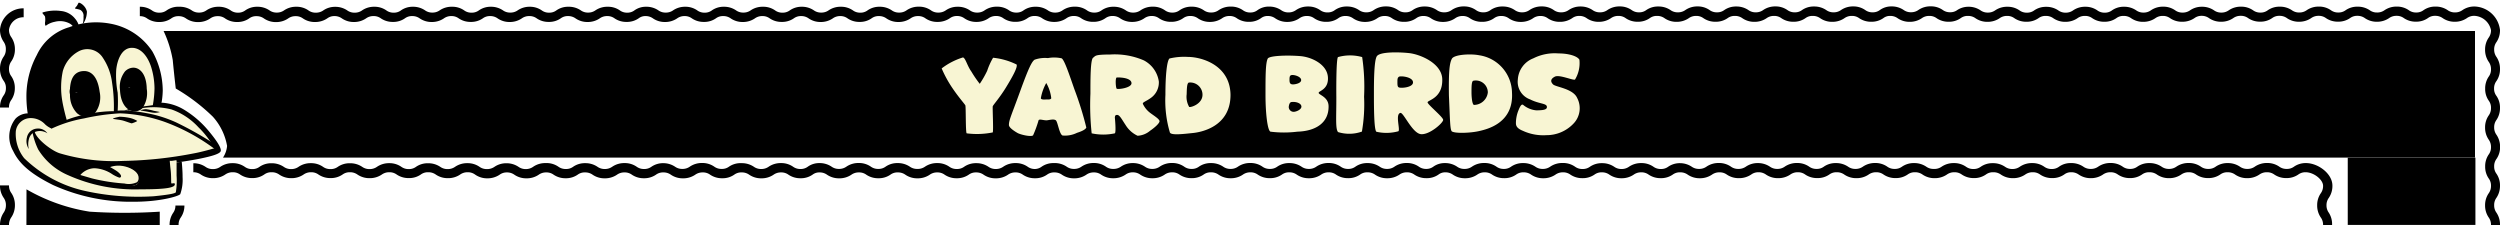
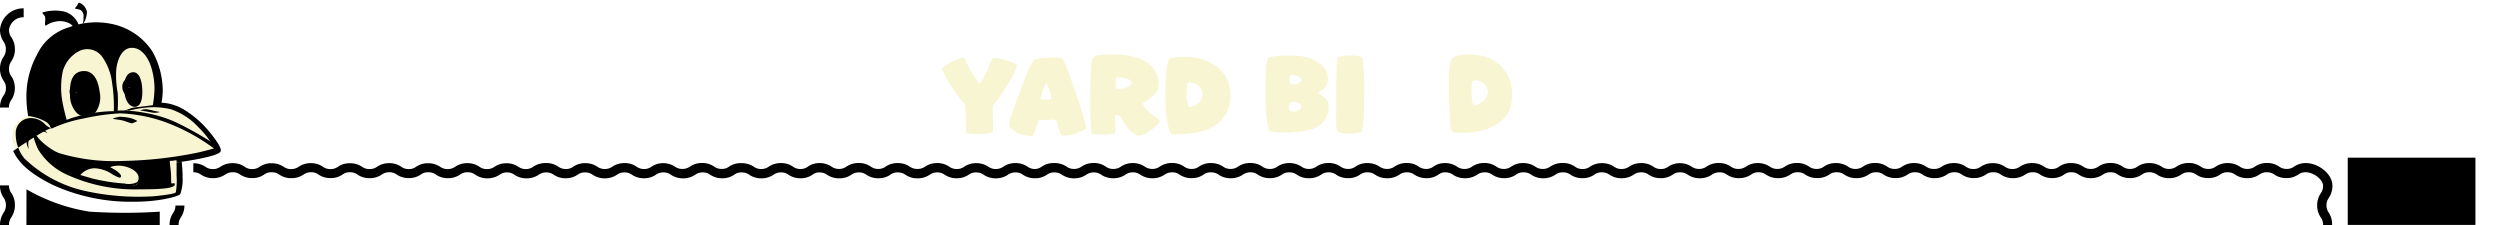
<svg xmlns="http://www.w3.org/2000/svg" id="4cedb8ab-7070-4342-ab31-a9611517e6e6" data-name="Layer 1" viewBox="0 0 300 27">
  <defs>
    <style>.\35 e6b2081-9f53-498c-aba3-384d5352e1e0{fill:#f8f5d3;}.\35 674a588-1285-4d19-9ac4-46160c15d403{fill:#fff;}</style>
  </defs>
  <title>coupon-top</title>
-   <path d="M300,27h-1.08a1.48,1.48,0,0,0-.28-.91,2.53,2.53,0,0,1-.43-1.46,2.5,2.5,0,0,1,.43-1.43,1.48,1.48,0,0,0,.28-.9,1.41,1.41,0,0,0-.27-.88,2.45,2.45,0,0,1-.43-1.44,2.49,2.49,0,0,1,.43-1.45,1.42,1.42,0,0,0,.27-.87,1.48,1.48,0,0,0-.28-.91,2.53,2.53,0,0,1-.43-1.46,2.49,2.49,0,0,1,.43-1.43,1.48,1.48,0,0,0,.28-.9,1.39,1.39,0,0,0-.27-.88,2.42,2.42,0,0,1-.43-1.44,2.49,2.49,0,0,1,.43-1.45,1.42,1.42,0,0,0,.27-.87,1.48,1.48,0,0,0-.28-.91,2.53,2.53,0,0,1-.43-1.46,2.49,2.49,0,0,1,.43-1.43,1.48,1.48,0,0,0,.28-.9,2.14,2.14,0,0,0-2-1.72,1.48,1.48,0,0,0-.9.28,2.52,2.52,0,0,1-1.46.43,2.5,2.5,0,0,1-1.43-.43,1.48,1.48,0,0,0-.9-.28,1.4,1.4,0,0,0-.88.27,2.42,2.42,0,0,1-1.44.43,2.48,2.48,0,0,1-1.45-.43,1.43,1.43,0,0,0-.88-.27,1.48,1.48,0,0,0-.9.28,2.53,2.53,0,0,1-1.46.43,2.49,2.49,0,0,1-1.43-.43,1.48,1.48,0,0,0-.9-.28,1.41,1.41,0,0,0-.88.27,2.45,2.45,0,0,1-1.45.43,2.48,2.48,0,0,1-1.45-.43,1.42,1.42,0,0,0-.87-.27,1.48,1.48,0,0,0-.91.28,2.53,2.53,0,0,1-1.46.43,2.49,2.49,0,0,1-1.43-.43,1.48,1.48,0,0,0-.9-.28,1.39,1.39,0,0,0-.88.27,2.42,2.42,0,0,1-1.44.43,2.48,2.48,0,0,1-1.45-.43,1.43,1.43,0,0,0-.88-.27,1.48,1.48,0,0,0-.91.28,2.53,2.53,0,0,1-1.46.43,2.49,2.49,0,0,1-1.43-.43,1.48,1.48,0,0,0-.9-.28,1.4,1.4,0,0,0-.85.27,2.56,2.56,0,0,1-1.48.44,2.48,2.48,0,0,1-1.45-.43,1.42,1.42,0,0,0-.87-.27,1.48,1.48,0,0,0-.91.28,2.53,2.53,0,0,1-1.46.43,2.49,2.49,0,0,1-1.43-.43,1.48,1.48,0,0,0-.9-.28,1.39,1.39,0,0,0-.88.27,2.42,2.42,0,0,1-1.44.43,2.49,2.49,0,0,1-1.45-.43,1.42,1.42,0,0,0-.87-.27,1.48,1.48,0,0,0-.91.28,2.53,2.53,0,0,1-1.46.43,2.5,2.5,0,0,1-1.43-.43,1.48,1.48,0,0,0-.9-.28,1.4,1.4,0,0,0-.88.27,2.45,2.45,0,0,1-1.45.43,2.49,2.49,0,0,1-1.45-.43,1.42,1.42,0,0,0-.87-.27,1.48,1.48,0,0,0-.9.28,2.53,2.53,0,0,1-1.46.43,2.49,2.49,0,0,1-1.43-.43,1.48,1.48,0,0,0-.9-.28,1.39,1.39,0,0,0-.88.27,2.42,2.42,0,0,1-1.44.43,2.48,2.48,0,0,1-1.45-.43,1.42,1.42,0,0,0-.88-.27,1.48,1.48,0,0,0-.9.28,2.53,2.53,0,0,1-1.46.43,2.49,2.49,0,0,1-1.43-.43,1.48,1.48,0,0,0-.9-.28,1.28,1.28,0,0,0-.81.26,2.43,2.43,0,0,1-1.46.44,2.48,2.48,0,0,1-1.45-.43,1.42,1.42,0,0,0-.87-.27,1.48,1.48,0,0,0-.91.28,2.53,2.53,0,0,1-1.46.43,2.49,2.49,0,0,1-1.43-.43,1.48,1.48,0,0,0-.9-.28,1.39,1.39,0,0,0-.88.27,2.42,2.42,0,0,1-1.44.43,2.48,2.48,0,0,1-1.45-.43,1.42,1.42,0,0,0-.87-.27,1.48,1.48,0,0,0-.91.28,2.53,2.53,0,0,1-1.46.43,2.5,2.5,0,0,1-1.43-.43,1.48,1.48,0,0,0-.9-.28,1.41,1.41,0,0,0-.88.27,2.45,2.45,0,0,1-1.45.43,2.49,2.49,0,0,1-1.45-.43,1.42,1.42,0,0,0-.87-.27,1.48,1.48,0,0,0-.9.28,2.53,2.53,0,0,1-1.46.43,2.49,2.49,0,0,1-1.43-.43,1.48,1.48,0,0,0-.9-.28,1.39,1.39,0,0,0-.88.27,2.42,2.42,0,0,1-1.44.43,2.48,2.48,0,0,1-1.45-.43,1.42,1.42,0,0,0-.87-.27,1.48,1.48,0,0,0-.91.28,2.53,2.53,0,0,1-1.46.43,2.49,2.49,0,0,1-1.43-.43,1.48,1.48,0,0,0-.9-.28,1.39,1.39,0,0,0-.85.27,2.56,2.56,0,0,1-1.48.44,2.48,2.48,0,0,1-1.45-.43,1.42,1.42,0,0,0-.87-.27,1.48,1.48,0,0,0-.91.28,2.53,2.53,0,0,1-1.46.43,2.49,2.49,0,0,1-1.43-.43,1.48,1.48,0,0,0-.9-.28,1.39,1.39,0,0,0-.88.27,2.42,2.42,0,0,1-1.44.43,2.48,2.48,0,0,1-1.45-.43,1.42,1.42,0,0,0-.87-.27,1.49,1.49,0,0,0-.91.28,2.53,2.53,0,0,1-1.46.43,2.5,2.5,0,0,1-1.43-.43,1.48,1.48,0,0,0-.9-.28,1.41,1.41,0,0,0-.88.27,2.45,2.45,0,0,1-1.45.43,2.48,2.48,0,0,1-1.45-.43,1.42,1.42,0,0,0-.87-.27,1.48,1.48,0,0,0-.91.28,2.53,2.53,0,0,1-1.46.43,2.49,2.49,0,0,1-1.43-.43,1.48,1.48,0,0,0-.9-.28,1.39,1.39,0,0,0-.88.27,2.42,2.42,0,0,1-1.44.43,2.48,2.48,0,0,1-1.45-.43,1.42,1.42,0,0,0-.87-.27,1.48,1.48,0,0,0-.91.28,2.53,2.53,0,0,1-1.46.43,2.5,2.5,0,0,1-1.43-.43,1.48,1.48,0,0,0-.9-.28,1.26,1.26,0,0,0-.81.26,2.4,2.4,0,0,1-1.45.44,2.48,2.48,0,0,1-1.45-.43,1.43,1.43,0,0,0-.88-.27,1.48,1.48,0,0,0-.9.28,2.53,2.53,0,0,1-1.46.43,2.49,2.49,0,0,1-1.43-.43,1.48,1.48,0,0,0-.9-.28,1.39,1.39,0,0,0-.88.27,2.43,2.43,0,0,1-1.44.43,2.48,2.48,0,0,1-1.45-.43,1.42,1.42,0,0,0-.87-.27,1.48,1.48,0,0,0-.9.28,2.53,2.53,0,0,1-1.46.43,2.49,2.49,0,0,1-1.43-.43,1.48,1.48,0,0,0-.9-.28,1.41,1.41,0,0,0-.88.27,2.45,2.45,0,0,1-1.45.43,2.48,2.48,0,0,1-1.45-.43,1.42,1.42,0,0,0-.87-.27,1.48,1.48,0,0,0-.91.28,2.53,2.53,0,0,1-1.46.43,2.49,2.49,0,0,1-1.43-.43,1.48,1.48,0,0,0-.9-.28,1.39,1.39,0,0,0-.88.27,2.43,2.43,0,0,1-1.44.43,2.48,2.48,0,0,1-1.45-.43,1.42,1.42,0,0,0-.88-.27,1.48,1.48,0,0,0-.9.28,2.53,2.53,0,0,1-1.46.43,2.49,2.49,0,0,1-1.43-.43,1.48,1.48,0,0,0-.9-.28,1.4,1.4,0,0,0-.85.27,2.56,2.56,0,0,1-1.48.44,2.48,2.48,0,0,1-1.45-.43,1.42,1.42,0,0,0-.88-.27,1.48,1.48,0,0,0-.91.28,2.53,2.53,0,0,1-1.46.43,2.5,2.5,0,0,1-1.43-.43,1.48,1.48,0,0,0-.9-.28,1.39,1.39,0,0,0-.88.27,2.42,2.42,0,0,1-1.44.43,2.48,2.48,0,0,1-1.45-.43,1.42,1.42,0,0,0-.87-.27,1.48,1.48,0,0,0-.9.28,2.53,2.53,0,0,1-1.46.43,2.49,2.49,0,0,1-1.43-.43,1.48,1.48,0,0,0-.9-.28,1.41,1.41,0,0,0-.88.27,2.45,2.45,0,0,1-1.45.43,2.48,2.48,0,0,1-1.45-.43,1.42,1.42,0,0,0-.87-.27,1.48,1.48,0,0,0-.91.28,2.53,2.53,0,0,1-1.46.43,2.5,2.5,0,0,1-1.43-.43,1.48,1.48,0,0,0-.9-.28,1.39,1.39,0,0,0-.88.27,2.42,2.42,0,0,1-1.44.43,2.48,2.48,0,0,1-1.45-.43,1.42,1.42,0,0,0-.87-.27,1.48,1.48,0,0,0-.9.28,2.53,2.53,0,0,1-1.46.43,2.49,2.49,0,0,1-1.43-.43,1.48,1.48,0,0,0-.9-.28,1.28,1.28,0,0,0-.81.26,2.43,2.43,0,0,1-1.46.44,2.48,2.48,0,0,1-1.45-.43,1.42,1.42,0,0,0-.87-.27,1.48,1.48,0,0,0-.91.28,2.53,2.53,0,0,1-1.46.43,2.49,2.49,0,0,1-1.43-.43,1.49,1.49,0,0,0-.9-.28,1.39,1.39,0,0,0-.88.27,2.42,2.42,0,0,1-1.44.43,2.48,2.48,0,0,1-1.45-.43,1.43,1.43,0,0,0-.88-.27,1.48,1.48,0,0,0-.91.28,2.53,2.53,0,0,1-1.46.43,2.49,2.49,0,0,1-1.43-.43,1.48,1.48,0,0,0-.9-.28,1.41,1.41,0,0,0-.88.27,2.45,2.45,0,0,1-1.45.43,2.48,2.48,0,0,1-1.45-.43,1.42,1.42,0,0,0-.87-.27,1.48,1.48,0,0,0-.91.28,2.53,2.53,0,0,1-1.46.43,2.5,2.5,0,0,1-1.43-.43,1.48,1.48,0,0,0-.9-.28,1.39,1.39,0,0,0-.88.27,2.42,2.42,0,0,1-1.44.43,2.48,2.48,0,0,1-1.45-.43,1.42,1.42,0,0,0-.87-.27,1.48,1.48,0,0,0-.91.28,2.53,2.53,0,0,1-1.46.43,2.49,2.49,0,0,1-1.43-.43,1.49,1.49,0,0,0-.9-.28,1.39,1.39,0,0,0-.85.27,2.56,2.56,0,0,1-1.48.44,2.48,2.48,0,0,1-1.45-.43,1.42,1.42,0,0,0-.87-.27,1.48,1.48,0,0,0-.91.28,2.53,2.53,0,0,1-1.46.43,2.5,2.5,0,0,1-1.43-.43,1.48,1.48,0,0,0-.9-.28,1.39,1.39,0,0,0-.88.27,2.42,2.42,0,0,1-1.44.43,2.48,2.48,0,0,1-1.45-.43,1.42,1.42,0,0,0-.88-.27,1.48,1.48,0,0,0-.91.28,2.53,2.53,0,0,1-1.46.43,2.49,2.49,0,0,1-1.43-.43,1.48,1.48,0,0,0-.9-.28,1.41,1.41,0,0,0-.88.27,2.45,2.45,0,0,1-1.45.43,2.48,2.48,0,0,1-1.45-.43,1.42,1.42,0,0,0-.87-.27V.81a2.46,2.46,0,0,1,1.44.43,1.44,1.44,0,0,0,.89.28,1.41,1.41,0,0,0,.88-.27A2.44,2.44,0,0,1,21.53.81,2.53,2.53,0,0,1,23,1.24a1.45,1.45,0,0,0,.88.27,1.48,1.48,0,0,0,.91-.28A2.53,2.53,0,0,1,26.23.81a2.47,2.47,0,0,1,1.44.43,1.44,1.44,0,0,0,.89.28,1.39,1.39,0,0,0,.87-.27A2.44,2.44,0,0,1,30.87.81a2.53,2.53,0,0,1,1.46.43,1.45,1.45,0,0,0,.88.27,1.48,1.48,0,0,0,.9-.28A2.53,2.53,0,0,1,35.56.81,2.46,2.46,0,0,1,37,1.24a1.44,1.44,0,0,0,.89.28,1.51,1.51,0,0,0,.92-.28,2.45,2.45,0,0,1,1.4-.42,2.53,2.53,0,0,1,1.46.43,1.45,1.45,0,0,0,.88.27,1.48,1.48,0,0,0,.91-.28A2.53,2.53,0,0,1,44.91.81a2.47,2.47,0,0,1,1.44.43,1.44,1.44,0,0,0,.89.28,1.38,1.38,0,0,0,.87-.27A2.44,2.44,0,0,1,49.55.81,2.53,2.53,0,0,1,51,1.24a1.45,1.45,0,0,0,.88.27,1.48,1.48,0,0,0,.9-.28A2.53,2.53,0,0,1,54.25.81a2.46,2.46,0,0,1,1.44.43,1.44,1.44,0,0,0,.89.28,1.41,1.41,0,0,0,.88-.27A2.44,2.44,0,0,1,58.89.81a2.53,2.53,0,0,1,1.46.43,1.45,1.45,0,0,0,.88.27,1.48,1.48,0,0,0,.91-.28A2.53,2.53,0,0,1,63.59.81,2.47,2.47,0,0,1,65,1.24a1.44,1.44,0,0,0,.89.28,1.38,1.38,0,0,0,.87-.27A2.44,2.44,0,0,1,68.23.81a2.53,2.53,0,0,1,1.46.43,1.45,1.45,0,0,0,.88.27,1.48,1.48,0,0,0,.9-.28A2.53,2.53,0,0,1,72.93.81a2.46,2.46,0,0,1,1.44.43,1.44,1.44,0,0,0,.89.28,1.39,1.39,0,0,0,.88-.28A2.33,2.33,0,0,1,77.52.81,2.53,2.53,0,0,1,79,1.24a1.45,1.45,0,0,0,.88.27,1.48,1.48,0,0,0,.91-.28A2.53,2.53,0,0,1,82.22.81a2.47,2.47,0,0,1,1.44.43,1.44,1.44,0,0,0,.89.28,1.39,1.39,0,0,0,.87-.27A2.44,2.44,0,0,1,86.86.81a2.53,2.53,0,0,1,1.46.43,1.45,1.45,0,0,0,.88.27,1.48,1.48,0,0,0,.9-.28A2.53,2.53,0,0,1,91.56.81,2.47,2.47,0,0,1,93,1.24a1.44,1.44,0,0,0,.89.28,1.41,1.41,0,0,0,.88-.27A2.45,2.45,0,0,1,96.2.81a2.53,2.53,0,0,1,1.46.43,1.45,1.45,0,0,0,.88.27,1.48,1.48,0,0,0,.91-.28A2.53,2.53,0,0,1,100.9.81a2.47,2.47,0,0,1,1.44.43,1.44,1.44,0,0,0,.89.28,1.39,1.39,0,0,0,.87-.27,2.44,2.44,0,0,1,1.45-.44,2.53,2.53,0,0,1,1.46.43,1.45,1.45,0,0,0,.88.27,1.48,1.48,0,0,0,.91-.28,2.53,2.53,0,0,1,1.46-.43,2.47,2.47,0,0,1,1.44.43,1.44,1.44,0,0,0,.89.28,1.51,1.51,0,0,0,.92-.28,2.46,2.46,0,0,1,1.41-.42,2.53,2.53,0,0,1,1.46.43,1.45,1.45,0,0,0,.88.27,1.48,1.48,0,0,0,.91-.28,2.53,2.53,0,0,1,1.46-.43,2.47,2.47,0,0,1,1.44.43,1.44,1.44,0,0,0,.89.28,1.38,1.38,0,0,0,.87-.27,2.44,2.44,0,0,1,1.45-.43,2.53,2.53,0,0,1,1.46.43,1.45,1.45,0,0,0,.88.27,1.48,1.48,0,0,0,.9-.28,2.53,2.53,0,0,1,1.46-.43,2.46,2.46,0,0,1,1.44.43,1.44,1.44,0,0,0,.89.28,1.41,1.41,0,0,0,.88-.27,2.44,2.44,0,0,1,1.44-.43,2.53,2.53,0,0,1,1.46.43,1.45,1.45,0,0,0,.88.27,1.48,1.48,0,0,0,.91-.28,2.53,2.53,0,0,1,1.46-.43,2.47,2.47,0,0,1,1.44.43,1.44,1.44,0,0,0,.89.28,1.39,1.39,0,0,0,.87-.27,2.43,2.43,0,0,1,1.45-.44,2.53,2.53,0,0,1,1.46.43,1.45,1.45,0,0,0,.88.27,1.48,1.48,0,0,0,.91-.28,2.53,2.53,0,0,1,1.46-.43,2.47,2.47,0,0,1,1.44.43,1.44,1.44,0,0,0,.89.28,1.36,1.36,0,0,0,.87-.28,2.31,2.31,0,0,1,1.38-.43,2.53,2.53,0,0,1,1.46.43,1.45,1.45,0,0,0,.88.27,1.48,1.48,0,0,0,.9-.28,2.53,2.53,0,0,1,1.46-.43,2.46,2.46,0,0,1,1.43.43,1.44,1.44,0,0,0,.89.28,1.38,1.38,0,0,0,.87-.27,2.43,2.43,0,0,1,1.45-.44,2.53,2.53,0,0,1,1.46.43,1.45,1.45,0,0,0,.88.27,1.48,1.48,0,0,0,.9-.28,2.53,2.53,0,0,1,1.46-.43,2.46,2.46,0,0,1,1.43.43,1.44,1.44,0,0,0,.89.28,1.41,1.41,0,0,0,.88-.27,2.44,2.44,0,0,1,1.44-.43,2.53,2.53,0,0,1,1.46.43,1.45,1.45,0,0,0,.88.27,1.48,1.48,0,0,0,.91-.28,2.53,2.53,0,0,1,1.46-.43,2.46,2.46,0,0,1,1.43.43,1.44,1.44,0,0,0,.89.28,1.38,1.38,0,0,0,.87-.27,2.44,2.44,0,0,1,1.45-.43,2.53,2.53,0,0,1,1.46.43,1.45,1.45,0,0,0,.88.27,1.48,1.48,0,0,0,.9-.28,2.53,2.53,0,0,1,1.46-.43,2.46,2.46,0,0,1,1.43.43,1.44,1.44,0,0,0,.89.28,1.51,1.51,0,0,0,.92-.28,2.45,2.45,0,0,1,1.4-.42,2.53,2.53,0,0,1,1.46.43,1.45,1.45,0,0,0,.88.27,1.48,1.48,0,0,0,.91-.28,2.53,2.53,0,0,1,1.46-.43,2.46,2.46,0,0,1,1.43.43,1.44,1.44,0,0,0,.89.28,1.38,1.38,0,0,0,.87-.27,2.44,2.44,0,0,1,1.45-.43,2.53,2.53,0,0,1,1.46.43,1.45,1.45,0,0,0,.88.27,1.48,1.48,0,0,0,.91-.28,2.53,2.53,0,0,1,1.46-.43,2.47,2.47,0,0,1,1.43.43,1.44,1.44,0,0,0,.89.28,1.41,1.41,0,0,0,.88-.27,2.44,2.44,0,0,1,1.44-.43,2.53,2.53,0,0,1,1.46.43,1.45,1.45,0,0,0,.88.27,1.48,1.48,0,0,0,.9-.28,2.53,2.53,0,0,1,1.46-.43,2.46,2.46,0,0,1,1.43.43,1.44,1.44,0,0,0,.89.28,1.38,1.38,0,0,0,.87-.27,2.44,2.44,0,0,1,1.45-.43,2.53,2.53,0,0,1,1.46.43,1.45,1.45,0,0,0,.88.27,1.48,1.48,0,0,0,.9-.28,2.53,2.53,0,0,1,1.46-.43,2.46,2.46,0,0,1,1.43.43,1.44,1.44,0,0,0,.89.28,1.4,1.4,0,0,0,.88-.28,2.33,2.33,0,0,1,1.39-.43,2.53,2.53,0,0,1,1.46.43,1.45,1.45,0,0,0,.88.27,1.48,1.48,0,0,0,.9-.28,2.53,2.53,0,0,1,1.46-.43,2.47,2.47,0,0,1,1.44.43,1.44,1.44,0,0,0,.89.28,1.38,1.38,0,0,0,.87-.27A2.44,2.44,0,0,1,236.2.81a2.53,2.53,0,0,1,1.46.43,1.45,1.45,0,0,0,.88.27,1.48,1.48,0,0,0,.9-.28A2.53,2.53,0,0,1,240.9.81a2.47,2.47,0,0,1,1.43.43,1.44,1.44,0,0,0,.89.28,1.41,1.41,0,0,0,.88-.27,2.45,2.45,0,0,1,1.44-.43,2.53,2.53,0,0,1,1.46.43,1.45,1.45,0,0,0,.88.27,1.48,1.48,0,0,0,.9-.28,2.53,2.53,0,0,1,1.46-.43,2.47,2.47,0,0,1,1.43.43,1.44,1.44,0,0,0,.89.28,1.39,1.39,0,0,0,.87-.27,2.43,2.43,0,0,1,1.45-.44,2.53,2.53,0,0,1,1.46.43,1.45,1.45,0,0,0,.88.27,1.48,1.48,0,0,0,.9-.28,2.53,2.53,0,0,1,1.46-.43,2.46,2.46,0,0,1,1.43.43,1.44,1.44,0,0,0,.89.28,1.51,1.51,0,0,0,.92-.28,2.46,2.46,0,0,1,1.41-.42,2.53,2.53,0,0,1,1.45.43,1.45,1.45,0,0,0,.88.27,1.48,1.48,0,0,0,.9-.28,2.53,2.53,0,0,1,1.46-.43,2.47,2.47,0,0,1,1.44.43,1.44,1.44,0,0,0,.89.28,1.39,1.39,0,0,0,.87-.27,2.43,2.43,0,0,1,1.45-.44,2.53,2.53,0,0,1,1.46.43,1.45,1.45,0,0,0,.88.27,1.48,1.48,0,0,0,.9-.28,2.53,2.53,0,0,1,1.46-.43,2.46,2.46,0,0,1,1.43.43,1.44,1.44,0,0,0,.89.28,1.41,1.41,0,0,0,.88-.27,2.44,2.44,0,0,1,1.44-.43,2.53,2.53,0,0,1,1.46.43,1.44,1.44,0,0,0,.87.27,1.48,1.48,0,0,0,.91-.28,2.53,2.53,0,0,1,1.46-.43,2.47,2.47,0,0,1,1.44.43,1.44,1.44,0,0,0,.89.28,1.39,1.39,0,0,0,.87-.27,2.44,2.44,0,0,1,1.45-.44,2.53,2.53,0,0,1,1.46.43,1.45,1.45,0,0,0,.88.27,1.48,1.48,0,0,0,.9-.28,2.52,2.52,0,0,1,1.46-.43A3.18,3.18,0,0,1,300,3.6a2.53,2.53,0,0,1-.43,1.46,1.45,1.45,0,0,0-.27.88,1.48,1.48,0,0,0,.28.9A2.53,2.53,0,0,1,300,8.3a2.47,2.47,0,0,1-.43,1.43,1.44,1.44,0,0,0-.28.89,1.38,1.38,0,0,0,.27.87,2.44,2.44,0,0,1,.44,1.45,2.53,2.53,0,0,1-.43,1.46,1.45,1.45,0,0,0-.27.87,1.48,1.48,0,0,0,.28.91,2.53,2.53,0,0,1,.43,1.46,2.46,2.46,0,0,1-.43,1.43,1.44,1.44,0,0,0-.28.89,1.41,1.41,0,0,0,.27.88,2.44,2.44,0,0,1,.43,1.44,2.53,2.53,0,0,1-.43,1.46,1.45,1.45,0,0,0-.27.88,1.48,1.48,0,0,0,.28.91A2.53,2.53,0,0,1,300,27Z" />
  <path d="M1.08,12.9H0a2.47,2.47,0,0,1,.43-1.44,1.44,1.44,0,0,0,.28-.89,1.39,1.39,0,0,0-.27-.87A2.44,2.44,0,0,1,0,8.26,2.53,2.53,0,0,1,.43,6.81a1.45,1.45,0,0,0,.27-.88A1.48,1.48,0,0,0,.43,5,2.53,2.53,0,0,1,0,3.56,2.8,2.8,0,0,1,2.84,1V2.07A1.74,1.74,0,0,0,1.08,3.56a1.49,1.49,0,0,0,.28.91,2.53,2.53,0,0,1,.43,1.46,2.5,2.5,0,0,1-.43,1.43,1.48,1.48,0,0,0-.28.9,1.4,1.4,0,0,0,.27.88,2.42,2.42,0,0,1,.43,1.44A2.48,2.48,0,0,1,1.35,12,1.43,1.43,0,0,0,1.08,12.9Z" />
  <path d="M1.08,27H0a2.63,2.63,0,0,1,.43-1.47,1.54,1.54,0,0,0,.28-.9,1.49,1.49,0,0,0-.28-.91A2.53,2.53,0,0,1,0,22.25H1.08a1.49,1.49,0,0,0,.28.91,2.53,2.53,0,0,1,.43,1.46,2.59,2.59,0,0,1-.42,1.44A1.58,1.58,0,0,0,1.08,27Z" />
  <path d="M279.85,27h-1.08a1.48,1.48,0,0,0-.28-.91,2.53,2.53,0,0,1-.43-1.46,2.49,2.49,0,0,1,.43-1.43,1.49,1.49,0,0,0,.28-.9c0-.75-1.13-1.63-2.08-1.63a1.42,1.42,0,0,0-.89.27,2.44,2.44,0,0,1-1.44.43,2.51,2.51,0,0,1-1.45-.43,1.44,1.44,0,0,0-.88-.27,1.5,1.5,0,0,0-.91.28,2.55,2.55,0,0,1-1.46.43,2.51,2.51,0,0,1-1.44-.43,1.51,1.51,0,0,0-.91-.28,1.42,1.42,0,0,0-.88.27,2.48,2.48,0,0,1-1.45.43,2.51,2.51,0,0,1-1.45-.43,1.44,1.44,0,0,0-.88-.27,1.5,1.5,0,0,0-.91.28,2.55,2.55,0,0,1-1.46.43,2.51,2.51,0,0,1-1.44-.43,1.5,1.5,0,0,0-.91-.28,1.41,1.41,0,0,0-.89.27,2.45,2.45,0,0,1-1.45.43,2.5,2.5,0,0,1-1.45-.43,1.44,1.44,0,0,0-.88-.27,1.5,1.5,0,0,0-.91.28,2.55,2.55,0,0,1-1.46.43,2.52,2.52,0,0,1-1.44-.43,1.5,1.5,0,0,0-.91-.28,1.3,1.3,0,0,0-.82.26,2.45,2.45,0,0,1-1.46.44,2.5,2.5,0,0,1-1.45-.43,1.45,1.45,0,0,0-.88-.27,1.5,1.5,0,0,0-.91.28,2.55,2.55,0,0,1-1.47.43,2.51,2.51,0,0,1-1.44-.43,1.5,1.5,0,0,0-.91-.28,1.41,1.41,0,0,0-.89.27,2.44,2.44,0,0,1-1.45.43,2.51,2.51,0,0,1-1.45-.43,1.44,1.44,0,0,0-.88-.27,1.5,1.5,0,0,0-.91.28,2.55,2.55,0,0,1-1.47.43,2.51,2.51,0,0,1-1.44-.43,1.5,1.5,0,0,0-.91-.28,1.42,1.42,0,0,0-.88.27,2.47,2.47,0,0,1-1.45.43,2.5,2.5,0,0,1-1.45-.43,1.44,1.44,0,0,0-.88-.27,1.5,1.5,0,0,0-.91.28,2.55,2.55,0,0,1-1.47.43,2.52,2.52,0,0,1-1.44-.43,1.5,1.5,0,0,0-.91-.28,1.41,1.41,0,0,0-.89.27,2.44,2.44,0,0,1-1.45.43,2.5,2.5,0,0,1-1.45-.43,1.44,1.44,0,0,0-.88-.27,1.5,1.5,0,0,0-.91.28,2.55,2.55,0,0,1-1.47.43,2.52,2.52,0,0,1-1.44-.43,1.5,1.5,0,0,0-.91-.28,1.43,1.43,0,0,0-.86.27,2.59,2.59,0,0,1-1.48.44,2.51,2.51,0,0,1-1.45-.43,1.44,1.44,0,0,0-.88-.27,1.5,1.5,0,0,0-.91.28,2.55,2.55,0,0,1-1.46.43,2.51,2.51,0,0,1-1.44-.43,1.5,1.5,0,0,0-.91-.28,1.41,1.41,0,0,0-.89.27,2.45,2.45,0,0,1-1.45.43,2.51,2.51,0,0,1-1.45-.43,1.44,1.44,0,0,0-.88-.27,1.5,1.5,0,0,0-.91.28,2.55,2.55,0,0,1-1.47.43,2.51,2.51,0,0,1-1.44-.43,1.5,1.5,0,0,0-.91-.28,1.42,1.42,0,0,0-.88.27,2.47,2.47,0,0,1-1.45.43,2.51,2.51,0,0,1-1.45-.43,1.44,1.44,0,0,0-.88-.27,1.5,1.5,0,0,0-.91.28,2.55,2.55,0,0,1-1.47.43,2.51,2.51,0,0,1-1.44-.43,1.5,1.5,0,0,0-.91-.28,1.42,1.42,0,0,0-.89.27,2.44,2.44,0,0,1-1.44.43,2.5,2.5,0,0,1-1.45-.43,1.44,1.44,0,0,0-.88-.27,1.5,1.5,0,0,0-.91.28,2.55,2.55,0,0,1-1.47.43,2.51,2.51,0,0,1-1.44-.43,1.5,1.5,0,0,0-.91-.28,1.28,1.28,0,0,0-.81.26,2.42,2.42,0,0,1-1.46.44,2.5,2.5,0,0,1-1.45-.43,1.45,1.45,0,0,0-.89-.27,1.49,1.49,0,0,0-.91.28,2.55,2.55,0,0,1-1.47.43,2.51,2.51,0,0,1-1.44-.43,1.5,1.5,0,0,0-.91-.28,1.41,1.41,0,0,0-.89.27,2.44,2.44,0,0,1-1.44.43,2.51,2.51,0,0,1-1.45-.43,1.44,1.44,0,0,0-.88-.27,1.5,1.5,0,0,0-.91.28,2.55,2.55,0,0,1-1.47.43,2.51,2.51,0,0,1-1.44-.43,1.5,1.5,0,0,0-.91-.28,1.42,1.42,0,0,0-.88.27,2.47,2.47,0,0,1-1.45.43,2.51,2.51,0,0,1-1.45-.43,1.44,1.44,0,0,0-.88-.27,1.5,1.5,0,0,0-.91.28,2.55,2.55,0,0,1-1.47.43,2.51,2.51,0,0,1-1.44-.43,1.5,1.5,0,0,0-.91-.28,1.41,1.41,0,0,0-.89.27,2.45,2.45,0,0,1-1.44.43,2.5,2.5,0,0,1-1.45-.43,1.44,1.44,0,0,0-.88-.27,1.5,1.5,0,0,0-.91.28,2.55,2.55,0,0,1-1.47.43,2.52,2.52,0,0,1-1.44-.43,1.5,1.5,0,0,0-.91-.28,1.43,1.43,0,0,0-.86.27,2.58,2.58,0,0,1-1.48.44,2.51,2.51,0,0,1-1.45-.43,1.44,1.44,0,0,0-.88-.27,1.5,1.5,0,0,0-.91.28,2.55,2.55,0,0,1-1.47.43,2.52,2.52,0,0,1-1.44-.43,1.5,1.5,0,0,0-.91-.28,1.42,1.42,0,0,0-.89.27,2.44,2.44,0,0,1-1.45.43,2.51,2.51,0,0,1-1.45-.43,1.44,1.44,0,0,0-.88-.27,1.5,1.5,0,0,0-.91.28,2.55,2.55,0,0,1-1.47.43,2.51,2.51,0,0,1-1.44-.43,1.5,1.5,0,0,0-.91-.28,1.42,1.42,0,0,0-.88.27,2.48,2.48,0,0,1-1.45.43,2.51,2.51,0,0,1-1.45-.43,1.44,1.44,0,0,0-.88-.27,1.5,1.5,0,0,0-.91.28,2.55,2.55,0,0,1-1.47.43,2.51,2.51,0,0,1-1.44-.43,1.5,1.5,0,0,0-.91-.28,1.41,1.41,0,0,0-.89.27,2.45,2.45,0,0,1-1.45.43,2.51,2.51,0,0,1-1.45-.43,1.44,1.44,0,0,0-.88-.27,1.5,1.5,0,0,0-.91.28,2.55,2.55,0,0,1-1.47.43,2.52,2.52,0,0,1-1.44-.43,1.5,1.5,0,0,0-.91-.28,1.3,1.3,0,0,0-.82.26,2.45,2.45,0,0,1-1.46.44,2.5,2.5,0,0,1-1.45-.43,1.44,1.44,0,0,0-.88-.27,1.5,1.5,0,0,0-.91.28,2.55,2.55,0,0,1-1.47.43,2.52,2.52,0,0,1-1.44-.43,1.5,1.5,0,0,0-.91-.28,1.41,1.41,0,0,0-.89.27,2.44,2.44,0,0,1-1.45.43,2.51,2.51,0,0,1-1.45-.43,1.44,1.44,0,0,0-.88-.27,1.5,1.5,0,0,0-.91.28,2.55,2.55,0,0,1-1.47.43,2.51,2.51,0,0,1-1.44-.43,1.5,1.5,0,0,0-.91-.28,1.42,1.42,0,0,0-.88.27,2.47,2.47,0,0,1-1.45.43,2.5,2.5,0,0,1-1.45-.43,1.44,1.44,0,0,0-.88-.27,1.5,1.5,0,0,0-.91.28,2.55,2.55,0,0,1-1.47.43,2.51,2.51,0,0,1-1.44-.43,1.5,1.5,0,0,0-.91-.28,1.41,1.41,0,0,0-.89.27,2.44,2.44,0,0,1-1.44.43,2.51,2.51,0,0,1-1.45-.43,1.44,1.44,0,0,0-.88-.27,1.5,1.5,0,0,0-.91.28,2.55,2.55,0,0,1-1.47.43,2.51,2.51,0,0,1-1.44-.43,1.5,1.5,0,0,0-.91-.28,1.43,1.43,0,0,0-.86.27,2.58,2.58,0,0,1-1.48.44A2.5,2.5,0,0,1,57,20.94a1.45,1.45,0,0,0-.88-.27,1.5,1.5,0,0,0-.91.28,2.55,2.55,0,0,1-1.47.43,2.51,2.51,0,0,1-1.44-.43,1.5,1.5,0,0,0-.91-.28,1.41,1.41,0,0,0-.89.27,2.44,2.44,0,0,1-1.45.43,2.5,2.5,0,0,1-1.45-.43,1.45,1.45,0,0,0-.88-.27,1.5,1.5,0,0,0-.91.28,2.55,2.55,0,0,1-1.47.43,2.52,2.52,0,0,1-1.44-.43,1.5,1.5,0,0,0-.91-.28,1.42,1.42,0,0,0-.88.27,2.47,2.47,0,0,1-1.45.43,2.51,2.51,0,0,1-1.45-.43,1.44,1.44,0,0,0-.88-.27,1.5,1.5,0,0,0-.91.28,2.55,2.55,0,0,1-1.47.43,2.52,2.52,0,0,1-1.44-.43,1.5,1.5,0,0,0-.91-.28,1.41,1.41,0,0,0-.89.27,2.45,2.45,0,0,1-1.45.43,2.51,2.51,0,0,1-1.45-.43,1.44,1.44,0,0,0-.88-.27,1.5,1.5,0,0,0-.91.28,2.55,2.55,0,0,1-1.47.43,2.52,2.52,0,0,1-1.44-.43,1.5,1.5,0,0,0-.91-.28V19.59a2.55,2.55,0,0,1,1.46.43,1.47,1.47,0,0,0,.88.27,1.5,1.5,0,0,0,.91-.28,2.55,2.55,0,0,1,1.47-.43,2.49,2.49,0,0,1,1.44.43,1.46,1.46,0,0,0,.9.28,1.4,1.4,0,0,0,.88-.27,2.45,2.45,0,0,1,1.45-.43,2.56,2.56,0,0,1,1.46.43,1.47,1.47,0,0,0,.88.27,1.5,1.5,0,0,0,.91-.28,2.55,2.55,0,0,1,1.47-.43,2.49,2.49,0,0,1,1.44.43,1.46,1.46,0,0,0,.9.28,1.43,1.43,0,0,0,.89-.27A2.47,2.47,0,0,1,42,19.59a2.55,2.55,0,0,1,1.46.43,1.47,1.47,0,0,0,.88.27,1.5,1.5,0,0,0,.91-.28,2.55,2.55,0,0,1,1.46-.43,2.49,2.49,0,0,1,1.44.43,1.46,1.46,0,0,0,.89.28,1.41,1.41,0,0,0,.88-.27,2.45,2.45,0,0,1,1.45-.43,2.55,2.55,0,0,1,1.46.43,1.47,1.47,0,0,0,.88.27,1.5,1.5,0,0,0,.91-.28,2.55,2.55,0,0,1,1.47-.43,2.49,2.49,0,0,1,1.44.43,1.46,1.46,0,0,0,.89.28,1.53,1.53,0,0,0,.93-.28,2.48,2.48,0,0,1,1.41-.42,2.55,2.55,0,0,1,1.46.43,1.47,1.47,0,0,0,.88.27A1.5,1.5,0,0,0,64,20a2.55,2.55,0,0,1,1.47-.43A2.49,2.49,0,0,1,67,20a1.46,1.46,0,0,0,.9.28,1.4,1.4,0,0,0,.88-.27,2.46,2.46,0,0,1,1.45-.43,2.55,2.55,0,0,1,1.46.43,1.47,1.47,0,0,0,.88.27,1.5,1.5,0,0,0,.91-.28,2.55,2.55,0,0,1,1.47-.43,2.48,2.48,0,0,1,1.44.43,1.46,1.46,0,0,0,.89.28,1.43,1.43,0,0,0,.89-.27,2.47,2.47,0,0,1,1.45-.43A2.55,2.55,0,0,1,81,20a1.47,1.47,0,0,0,.88.27,1.5,1.5,0,0,0,.91-.28,2.55,2.55,0,0,1,1.47-.43,2.49,2.49,0,0,1,1.44.43,1.46,1.46,0,0,0,.9.28,1.4,1.4,0,0,0,.88-.27A2.45,2.45,0,0,1,89,19.58a2.55,2.55,0,0,1,1.46.43,1.47,1.47,0,0,0,.88.27,1.5,1.5,0,0,0,.91-.28,2.55,2.55,0,0,1,1.47-.43,2.48,2.48,0,0,1,1.44.43,1.46,1.46,0,0,0,.89.28,1.41,1.41,0,0,0,.89-.28,2.35,2.35,0,0,1,1.39-.43,2.55,2.55,0,0,1,1.46.43,1.47,1.47,0,0,0,.88.27,1.5,1.5,0,0,0,.91-.28,2.55,2.55,0,0,1,1.47-.43,2.49,2.49,0,0,1,1.44.43,1.46,1.46,0,0,0,.9.28,1.4,1.4,0,0,0,.88-.27,2.45,2.45,0,0,1,1.45-.43,2.55,2.55,0,0,1,1.46.43,1.47,1.47,0,0,0,.88.27A1.5,1.5,0,0,0,111,20a2.55,2.55,0,0,1,1.47-.43,2.49,2.49,0,0,1,1.44.43,1.46,1.46,0,0,0,.9.28,1.43,1.43,0,0,0,.89-.27,2.47,2.47,0,0,1,1.45-.43,2.55,2.55,0,0,1,1.46.43,1.47,1.47,0,0,0,.88.27,1.5,1.5,0,0,0,.91-.28,2.55,2.55,0,0,1,1.47-.43,2.49,2.49,0,0,1,1.44.43,1.46,1.46,0,0,0,.89.28A1.4,1.4,0,0,0,125,20a2.46,2.46,0,0,1,1.45-.43A2.55,2.55,0,0,1,128,20a1.47,1.47,0,0,0,.88.27,1.5,1.5,0,0,0,.91-.28,2.55,2.55,0,0,1,1.46-.43,2.49,2.49,0,0,1,1.44.43,1.46,1.46,0,0,0,.9.28,1.53,1.53,0,0,0,.93-.28,2.48,2.48,0,0,1,1.41-.42,2.55,2.55,0,0,1,1.46.43,1.47,1.47,0,0,0,.88.27,1.5,1.5,0,0,0,.91-.28,2.55,2.55,0,0,1,1.47-.43,2.48,2.48,0,0,1,1.44.43,1.46,1.46,0,0,0,.9.28,1.4,1.4,0,0,0,.88-.27,2.45,2.45,0,0,1,1.45-.43,2.55,2.55,0,0,1,1.46.43,1.47,1.47,0,0,0,.88.27,1.5,1.5,0,0,0,.91-.28,2.55,2.55,0,0,1,1.47-.43,2.49,2.49,0,0,1,1.44.43,1.46,1.46,0,0,0,.9.28,1.43,1.43,0,0,0,.89-.27,2.46,2.46,0,0,1,1.45-.43,2.55,2.55,0,0,1,1.46.43,1.47,1.47,0,0,0,.88.27,1.5,1.5,0,0,0,.91-.28,2.55,2.55,0,0,1,1.46-.43,2.49,2.49,0,0,1,1.44.43,1.46,1.46,0,0,0,.9.28,1.4,1.4,0,0,0,.88-.27,2.45,2.45,0,0,1,1.45-.43,2.55,2.55,0,0,1,1.46.43,1.47,1.47,0,0,0,.88.27,1.5,1.5,0,0,0,.91-.28,2.54,2.54,0,0,1,1.46-.43,2.49,2.49,0,0,1,1.44.43,1.46,1.46,0,0,0,.89.28A1.39,1.39,0,0,0,172,20a2.32,2.32,0,0,1,1.39-.43,2.55,2.55,0,0,1,1.46.43,1.47,1.47,0,0,0,.89.27,1.5,1.5,0,0,0,.91-.28,2.55,2.55,0,0,1,1.47-.43,2.48,2.48,0,0,1,1.44.43,1.46,1.46,0,0,0,.89.28,1.4,1.4,0,0,0,.88-.27,2.46,2.46,0,0,1,1.45-.43,2.55,2.55,0,0,1,1.46.43,1.47,1.47,0,0,0,.89.27,1.5,1.5,0,0,0,.91-.28,2.55,2.55,0,0,1,1.47-.43A2.49,2.49,0,0,1,189,20a1.46,1.46,0,0,0,.9.28,1.43,1.43,0,0,0,.89-.27,2.47,2.47,0,0,1,1.45-.43,2.55,2.55,0,0,1,1.46.43,1.46,1.46,0,0,0,.88.27,1.5,1.5,0,0,0,.91-.28,2.55,2.55,0,0,1,1.47-.43,2.49,2.49,0,0,1,1.44.43,1.46,1.46,0,0,0,.9.28,1.4,1.4,0,0,0,.88-.27,2.45,2.45,0,0,1,1.45-.43A2.55,2.55,0,0,1,203,20a1.47,1.47,0,0,0,.88.27,1.5,1.5,0,0,0,.91-.28,2.55,2.55,0,0,1,1.47-.43,2.49,2.49,0,0,1,1.44.43,1.46,1.46,0,0,0,.89.28,1.54,1.54,0,0,0,.93-.28,2.47,2.47,0,0,1,1.41-.42,2.55,2.55,0,0,1,1.46.43,1.47,1.47,0,0,0,.88.27,1.5,1.5,0,0,0,.91-.28,2.55,2.55,0,0,1,1.47-.43,2.48,2.48,0,0,1,1.44.43,1.46,1.46,0,0,0,.89.28,1.4,1.4,0,0,0,.88-.27,2.45,2.45,0,0,1,1.45-.43,2.55,2.55,0,0,1,1.46.43,1.47,1.47,0,0,0,.88.27,1.5,1.5,0,0,0,.91-.28,2.55,2.55,0,0,1,1.46-.43,2.49,2.49,0,0,1,1.44.43,1.46,1.46,0,0,0,.89.28,1.43,1.43,0,0,0,.89-.27,2.47,2.47,0,0,1,1.45-.43,2.55,2.55,0,0,1,1.46.43,1.47,1.47,0,0,0,.88.27A1.5,1.5,0,0,0,233,20a2.55,2.55,0,0,1,1.47-.43,2.49,2.49,0,0,1,1.44.43,1.46,1.46,0,0,0,.9.28,1.4,1.4,0,0,0,.88-.27,2.45,2.45,0,0,1,1.45-.43,2.55,2.55,0,0,1,1.46.43,1.47,1.47,0,0,0,.88.27,1.5,1.5,0,0,0,.91-.28,2.55,2.55,0,0,1,1.47-.43,2.49,2.49,0,0,1,1.44.43,1.46,1.46,0,0,0,.9.28,1.41,1.41,0,0,0,.89-.28,2.34,2.34,0,0,1,1.39-.43A2.55,2.55,0,0,1,250,20a1.47,1.47,0,0,0,.89.27,1.5,1.5,0,0,0,.91-.28,2.55,2.55,0,0,1,1.47-.43,2.49,2.49,0,0,1,1.44.43,1.46,1.46,0,0,0,.89.28,1.4,1.4,0,0,0,.88-.27,2.45,2.45,0,0,1,1.45-.43,2.55,2.55,0,0,1,1.46.43,1.47,1.47,0,0,0,.88.27,1.5,1.5,0,0,0,.91-.28,2.55,2.55,0,0,1,1.47-.43,2.49,2.49,0,0,1,1.44.43,1.46,1.46,0,0,0,.9.28,1.43,1.43,0,0,0,.89-.27,2.47,2.47,0,0,1,1.45-.43,2.55,2.55,0,0,1,1.46.43,1.47,1.47,0,0,0,.89.27,1.5,1.5,0,0,0,.91-.28,2.55,2.55,0,0,1,1.47-.43,2.49,2.49,0,0,1,1.44.43,1.46,1.46,0,0,0,.9.28,1.4,1.4,0,0,0,.88-.27,2.45,2.45,0,0,1,1.45-.43c1.42,0,3.16,1.25,3.16,2.71a2.53,2.53,0,0,1-.43,1.46,1.45,1.45,0,0,0-.28.88,1.48,1.48,0,0,0,.28.91A2.52,2.52,0,0,1,279.85,27Z" />
  <path d="M21.43,27H20.35a2.53,2.53,0,0,1,.43-1.46,1.44,1.44,0,0,0,.27-.88h1.08a2.49,2.49,0,0,1-.43,1.43A1.48,1.48,0,0,0,21.43,27Z" />
  <path d="M3.39,14a13.68,13.68,0,0,1-.22-2.36A10.41,10.41,0,0,1,4.42,6.6,6.19,6.19,0,0,1,8.29,3.27a9.21,9.21,0,0,1,5-.42,7.67,7.67,0,0,1,5,3.33,9.8,9.8,0,0,1,1.24,4.68,9.45,9.45,0,0,1-.22,1.85L16.76,16.4s-9.95.63-10.54.16A38,38,0,0,1,3.39,14Z" />
  <path d="M5.13,1.49a5.13,5.13,0,0,1,2.19-.17A2.46,2.46,0,0,1,9,2.23a2.15,2.15,0,0,1,.51,1.06L9,3.72a1.28,1.28,0,0,0-.68-.92,2.48,2.48,0,0,0-1.76-.18,2.58,2.58,0,0,0-1.06.47s-.11,0-.1-.36a2.17,2.17,0,0,0,0-.75C5.27,1.75,5,1.57,5.13,1.49Z" />
  <path d="M9.43.34c.1-.1.86.34,1,1.06A2.71,2.71,0,0,1,9.88,3a2.46,2.46,0,0,0,.14-1,.8.8,0,0,0-.38-.81C9.33,1.07,9,1.06,9,1S9.16.8,9.24.68,9.39.38,9.43.34Z" />
  <path class="5e6b2081-9f53-498c-aba3-384d5352e1e0" d="M1.75,15.11a3,3,0,0,1,1.72-1.18,5.7,5.7,0,0,1,2.12.73c.37.28.43.57.53.56s2.62-1,3.56-1.22A40.68,40.68,0,0,1,14,13.55a3,3,0,0,0,1.19-.32,18.59,18.59,0,0,1,2.88-.48,9.58,9.58,0,0,1,2.09,0,14.84,14.84,0,0,1,4.62,3.13c1.18,1.43,1.5,2.06,1.11,2.26s-4.19.92-4.31,1-.13.6-.1.79a23.53,23.53,0,0,1-.09,3.29c-.13.13-4.51.65-5.17.71a32.64,32.64,0,0,1-5-.48,39.35,39.35,0,0,1-5.13-1.72,28.69,28.69,0,0,1-2.42-1.58,7.2,7.2,0,0,1-1.91-2.44A3.22,3.22,0,0,1,1.75,15.11Z" />
  <path d="M6.2,15.43a15.72,15.72,0,0,1,3.88-1.22,26.22,26.22,0,0,1,4.33-.61,18.18,18.18,0,0,1,5.28,1A23.31,23.31,0,0,1,24,16.68c.87.53,1.63,1.1,1.63,1.1l.21.13.21-.3A2.72,2.72,0,0,0,25.3,17a41.52,41.52,0,0,0-4.18-2.32,14.94,14.94,0,0,0-3.63-1.12,17.19,17.19,0,0,0-3.37-.32,28.08,28.08,0,0,0-3.87.44C9.2,14,6.33,14.88,6.09,15S6.2,15.43,6.2,15.43Z" />
  <path d="M21.21,19.5s1.67-.23,2.87-.48,2.27-.53,2.4-.87-.43-1.22-1.42-2.41A11.69,11.69,0,0,0,22,13.11a5.84,5.84,0,0,0-2.47-.78c-.4,0-.57.19-1,.25s-1.67.18-2.15.25-1.73.45-1.73.45.81-.06.75,0,.89-.25,1.9-.34a8.82,8.82,0,0,1,3.27.19,8,8,0,0,1,3.25,2.15,10.36,10.36,0,0,1,1.91,2.52c-.07,0-1.37.41-2.55.62a48.21,48.21,0,0,1-8.4.89,22.87,22.87,0,0,1-7.63-.92c-1.06-.35-2.91-1.83-3-2.67,0-.14-.23.15-.24.21a8.31,8.31,0,0,0,.67,2A7.8,7.8,0,0,0,8.12,21a19.69,19.69,0,0,0,8.71,1.72c2.94,0,4.22-.17,4.15-.64,0-.19-.38,0-.42-.09s0-.91-.08-1.58-.11-1.12-.11-1.12a1.12,1.12,0,0,0,.34,0l.46-.07Z" />
  <path d="M3.46,17.89a1.75,1.75,0,0,1-.23-1.39,1.32,1.32,0,0,1,1.21-1.07A1.35,1.35,0,0,1,5.69,16a1.63,1.63,0,0,0-.75-.27,1.57,1.57,0,0,0-.9.18,1.22,1.22,0,0,0-.56.75A2.41,2.41,0,0,0,3.46,17.89Z" />
-   <path d="M6.2,15.43a2.71,2.71,0,0,1-.77-.49,2.37,2.37,0,0,0-1.74-.77,1.8,1.8,0,0,0-1.79,1.55,4.67,4.67,0,0,0,1,3.26,15.15,15.15,0,0,0,7.25,3.92,29.53,29.53,0,0,0,8.31.65c2.18-.22,2.52-.36,2.64-.47a8.57,8.57,0,0,0,.09-2c0-.79,0-1.58,0-1.58l.62-.09s.11,1.13.1,1.84a5.17,5.17,0,0,1-.28,2.05c-.23.27-2.51.92-5.62.91a22.59,22.59,0,0,1-9.63-2c-2.91-1.44-4.14-2.69-4.8-4.09a3.45,3.45,0,0,1,.29-3.89,2.11,2.11,0,0,1,2.19-.51,12.67,12.67,0,0,1,2,1C6.28,14.93,6.2,15.43,6.2,15.43Z" />
+   <path d="M6.2,15.43a2.71,2.71,0,0,1-.77-.49,2.37,2.37,0,0,0-1.74-.77,1.8,1.8,0,0,0-1.79,1.55,4.67,4.67,0,0,0,1,3.26,15.15,15.15,0,0,0,7.25,3.92,29.53,29.53,0,0,0,8.31.65c2.18-.22,2.52-.36,2.64-.47a8.57,8.57,0,0,0,.09-2c0-.79,0-1.58,0-1.58l.62-.09s.11,1.13.1,1.84a5.17,5.17,0,0,1-.28,2.05c-.23.27-2.51.92-5.62.91a22.59,22.59,0,0,1-9.63-2c-2.91-1.44-4.14-2.69-4.8-4.09C6.28,14.93,6.2,15.43,6.2,15.43Z" />
  <path d="M13.56,14.25c-.06-.06.64-.22.8-.24a6,6,0,0,1,1.11.12,3,3,0,0,1,1,.38c0,.06-.59.29-.67.29s-.6-.2-1-.32S13.6,14.3,13.56,14.25Z" />
  <path d="M16.83,13.24a2.54,2.54,0,0,1,.67-.14,5.41,5.41,0,0,1,.9.18c.24.06.75.14.78.17a2.5,2.5,0,0,1-.59.09,4.67,4.67,0,0,1-.7-.1C17.57,13.37,16.87,13.27,16.83,13.24Z" />
  <path class="5e6b2081-9f53-498c-aba3-384d5352e1e0" d="M9.4,21.09a2.57,2.57,0,0,1,1.89-1,4.26,4.26,0,0,1,2.11.66,3.67,3.67,0,0,0,.87.46c.19.05,0-.26-.42-.56s-1-.56-1-.56a2.32,2.32,0,0,1,1.37-.3c1,0,2.5.62,2.5,1.58s-.62,1-1.85.84a24.13,24.13,0,0,1-4-.63C10.1,21.28,10.1,21.28,9.4,21.09Z" />
  <path d="M15.6,22.33c-.21,0-.45,0-.71,0a22.66,22.66,0,0,1-4-.63l-1.36-.39-.37-.1L9.29,21a2.62,2.62,0,0,1,2-1.1,4.44,4.44,0,0,1,2.18.69,5,5,0,0,0,.58.34,2,2,0,0,0-.28-.22c-.37-.25-1-.55-1-.56l-.18-.1.16-.13a2.43,2.43,0,0,1,1.43-.33h0c1.07,0,2.63.67,2.63,1.71a.94.94,0,0,1-.27.74A1.47,1.47,0,0,1,15.6,22.33ZM9.64,21,11,21.4a22.47,22.47,0,0,0,3.93.62,2.31,2.31,0,0,0,1.52-.16.68.68,0,0,0,.18-.54c0-.86-1.42-1.44-2.36-1.44h0a2.9,2.9,0,0,0-1.06.17c.21.12.52.29.76.45s.64.5.54.71a.18.18,0,0,1-.24.09,4,4,0,0,1-.91-.47,4.16,4.16,0,0,0-2-.64h-.07A2.32,2.32,0,0,0,9.64,21Z" />
  <path class="5e6b2081-9f53-498c-aba3-384d5352e1e0" d="M8,14.38s-.36-1.26-.53-2.29a9.46,9.46,0,0,1,.07-3.56A3.91,3.91,0,0,1,9.4,6.18a2.2,2.2,0,0,1,2.94.75,6.85,6.85,0,0,1,1.11,3,18.69,18.69,0,0,1,.21,3.41,16.45,16.45,0,0,0-2.84.28A15.25,15.25,0,0,0,8,14.38Z" />
  <path class="5e6b2081-9f53-498c-aba3-384d5352e1e0" d="M14.12,13.28a17.53,17.53,0,0,0,0-2.17,11,11,0,0,1-.17-2.77c.12-1.11.64-2.6,1.88-2.6s2,1.29,2.33,2.37a8.92,8.92,0,0,1,.38,2.51,12.56,12.56,0,0,1-.2,2s-1.12.16-1.95.24-1.18.4-1.56.4A5.32,5.32,0,0,0,14.12,13.28Z" />
  <path d="M10,9.12c.8-.06,1.27.73,1.47,2s-.24,2.3-1,2.35S9,12.84,8.94,11.38,9.2,9.17,10,9.12Z" />
  <path d="M10.35,14a1.64,1.64,0,0,1-1.12-.43,3.1,3.1,0,0,1-.83-2.21c-.09-1.8.44-2.75,1.56-2.83h0c.74-.06,1.72.34,2,2.5a3.1,3.1,0,0,1-.46,2.39,1.48,1.48,0,0,1-1.09.57Zm-.28-4.39h0c-.16,0-.64,0-.56,1.7A2,2,0,0,0,10,12.81a.57.57,0,0,0,.44.15.41.41,0,0,0,.31-.17,2.09,2.09,0,0,0,.23-1.55C10.84,10.64,10.61,9.65,10.07,9.65Z" />
  <path d="M16,8.66c.59,0,1,.72,1.07,2s-.19,2.16-.92,2.16c-.55,0-1.18-.62-1.25-2.05S15.31,8.66,16,8.66Z" />
-   <path d="M16.18,13.37c-.83,0-1.7-.79-1.78-2.57A3,3,0,0,1,15,8.57,1.44,1.44,0,0,1,16,8.12h0c.72,0,1.57.67,1.61,2.54A3.19,3.19,0,0,1,17.08,13,1.38,1.38,0,0,1,16.18,13.37ZM16,9.2a.37.37,0,0,0-.29.12c-.1.1-.33.46-.28,1.44.05,1.15.51,1.54.71,1.54h0a.15.15,0,0,0,.13,0c.08-.09.28-.41.26-1.57S16.24,9.2,16,9.2Z" />
  <path class="5674a588-1285-4d19-9ac4-46160c15d403" d="M8.91,11.18c0-.26,0-.52.21-.55s.28.29.28.51,0,.43-.16.46S9,11.44,8.91,11.18Z" />
  <path d="M9.21,12.14A.7.7,0,0,1,8.84,12a1.1,1.1,0,0,1-.46-.78h0a1.16,1.16,0,0,1,.17-.87.75.75,0,0,1,.5-.29.7.7,0,0,1,.55.17,1.2,1.2,0,0,1,.34.86c0,.68-.29.91-.54,1Zm-.16-1h.13a.36.36,0,0,0,.13,0Zm-.07,0,.07,0,.27,0,0,0a.4.4,0,0,0-.27,0Z" />
  <path class="5674a588-1285-4d19-9ac4-46160c15d403" d="M15.22,10.51c0-.26,0-.52.23-.54s.27.29.26.51,0,.43-.17.46S15.25,10.78,15.22,10.51Z" />
  <path d="M15.51,11.49a.7.7,0,0,1-.39-.12,1.1,1.1,0,0,1-.43-.79h0a1.18,1.18,0,0,1,.2-.86.74.74,0,0,1,.51-.28.71.71,0,0,1,.54.18,1.2,1.2,0,0,1,.31.87c0,.68-.31.9-.56,1Zm-.35-.87Zm.2-.13h.14a.34.34,0,0,0,.13,0Zm-.07,0,.07,0,.27,0,0,0a.4.4,0,0,0-.27,0Z" />
-   <path d="M19.63,3.72a13.57,13.57,0,0,1,1.1,3.49c.13,1.41.36,3.41.36,3.41A22.84,22.84,0,0,1,25.54,14a7.05,7.05,0,0,1,1.71,3.51,3,3,0,0,1-.49,1.4H297V3.72Z" />
  <path d="M3.18,22.72a22,22,0,0,0,7.57,2.68,64.64,64.64,0,0,0,8.42,0V27h-16Z" />
  <rect x="281.73" y="18.92" width="15.32" height="8.07" />
  <path id="f66e9d2b-1774-436e-9f13-2e975590f410" data-name="Y" class="5e6b2081-9f53-498c-aba3-384d5352e1e0" d="M117.57,10.06a12.19,12.19,0,0,0,.89-1.56,8.17,8.17,0,0,1,.71-1.57,8.2,8.2,0,0,1,2.82.81c.16.31-.5,1.49-1.27,2.75s-1.55,2.11-1.59,2.27.1,2.91,0,3.13A9.5,9.5,0,0,1,116,16c-.14-.12-.08-3.2-.16-3.36s-.83-1-1.55-2.07A13.87,13.87,0,0,1,113,8.21a8.11,8.11,0,0,1,2.56-1.32c.31.09.5,1,1,1.69A13.84,13.84,0,0,0,117.57,10.06Z" />
  <path id="6c6cfc5a-4671-471a-b582-8c516dea9762" data-name="R1" class="5e6b2081-9f53-498c-aba3-384d5352e1e0" d="M133.78,14.08s.18,1.79,0,1.92A6.58,6.58,0,0,1,131,16a31.83,31.83,0,0,1-.15-4.76c0-1.76,0-4.07.32-4.31s.18-.38,2.08-.39a8.78,8.78,0,0,1,4,.7,3.41,3.41,0,0,1,1.81,2.54,2.27,2.27,0,0,1-1,2c-.58.41-.93.47-.92.67a2.86,2.86,0,0,0,.94,1.14c.45.33,1,.67,1.06.92s-.61.83-1.13,1.18a2.5,2.5,0,0,1-1.5.6A3.35,3.35,0,0,1,135.07,15c-.42-.62-.7-1.2-1-1.21S133.81,14,133.78,14.08ZM134,9.3c-.19.11-.11,1.22,0,1.34s1.81-.08,1.78-.67S134.59,9.27,134,9.3Z" />
  <path id="ee83c794-461f-4907-91df-d024482741f3" data-name="I" class="5e6b2081-9f53-498c-aba3-384d5352e1e0" d="M160.36,11.68s-.05-4.58.2-4.83a5.34,5.34,0,0,1,2.9,0,24.4,24.4,0,0,1,.23,4.75,19.23,19.23,0,0,1-.26,4.19,4.52,4.52,0,0,1-2.86.06C160.23,15.48,160.37,14,160.36,11.68Z" />
-   <path id="bc196aea-d3bd-4b24-9c9f-ed526f43a640" data-name="S" class="5e6b2081-9f53-498c-aba3-384d5352e1e0" d="M187,6.41c1.34,0,2.32.36,2.53.76A3.8,3.8,0,0,1,189,9.55c-.28.11-1.88-.63-2.42-.35s-.53.61-.21.93,2.4.5,2.89,1.63a2.64,2.64,0,0,1-.43,3.06,4.44,4.44,0,0,1-3.25,1.4,5.84,5.84,0,0,1-2.83-.52c-.8-.32-.83-.67-.84-.92a4.1,4.1,0,0,1,.29-1.5c.24-.61.38-.78.56-.71a2.85,2.85,0,0,0,1.58.67c.91,0,1.36-.09,1.28-.47s-.94-.3-2-.84a2.24,2.24,0,0,1-1.48-2.39A2.9,2.9,0,0,1,184,7,5.67,5.67,0,0,1,187,6.41Z" />
  <path id="5891adc6-828b-4547-bc1d-fc9c6f70afce" data-name="A" class="5e6b2081-9f53-498c-aba3-384d5352e1e0" d="M121.07,15c0-.6.3-1.16,1.33-4s1.4-3.57,1.74-3.83a3.75,3.75,0,0,1,1.61-.2A4.1,4.1,0,0,1,127.4,7c.34.21.93,2,1.52,3.69a39.76,39.76,0,0,1,1.44,4.62c-.1.2-.4.4-1.12.63a3.25,3.25,0,0,1-1.73.32c-.4-.15-.58-1.67-.82-1.83s-.6-.06-1,0-.93-.2-1.06,0a13.37,13.37,0,0,1-.66,1.81c-.23.22-1.52-.08-1.88-.29S121.08,15.33,121.07,15Zm5.08-3.22a4.64,4.64,0,0,0-.6-1.82,5.72,5.72,0,0,0-.65,1.84c.05.14.3.16.57.14S126.07,12,126.16,11.77Z" />
  <path id="cf4fa40b-8c18-48aa-ad11-4a7f7e636fee" data-name="D" class="5e6b2081-9f53-498c-aba3-384d5352e1e0" d="M139.85,11.39c0-2.44.19-4.12.49-4.37a7.56,7.56,0,0,1,2.22-.19c1.55,0,5,.92,5.1,4.47.06,4-3.71,4.58-4.5,4.66-1.18.12-2.58.3-2.77-.05A13.49,13.49,0,0,1,139.85,11.39Zm2.55-.08a2.45,2.45,0,0,0,.3,1.52c.14.1,1.6-.33,1.6-1.46a1.47,1.47,0,0,0-1.65-1.46C142.43,10,142.42,10.63,142.4,11.31Z" />
  <path id="ef2962b2-a93e-4a6d-8d79-b579b9c0da9f" data-name="B" class="5e6b2081-9f53-498c-aba3-384d5352e1e0" d="M151.86,11.42c0-2.31,0-3.85.27-4.39.19-.34,2.2-.43,3.88-.3,1.41.11,3.23,1,3.34,2.52s-1.14,1.65-1.11,1.9,1.21.49,1.19,1.65c0,1.93-1.52,2.93-3.74,3a13,13,0,0,1-3.23,0C152.1,15.68,151.86,13.59,151.86,11.42Zm3.28-1.29c.3,0,1-.14,1-.52S155.45,9,155.1,9s-.36.22-.36.61S154.86,10.12,155.14,10.13Zm.08,3.29c.32,0,.94-.26.95-.62s-.54-.62-1.15-.56c-.27,0-.34.35-.37.57A.59.59,0,0,0,155.22,13.42Z" />
-   <path id="3698a599-a93b-4e3d-a1e9-976cbc33d303" data-name="R" class="5e6b2081-9f53-498c-aba3-384d5352e1e0" d="M165.17,15.81c-.29-.19-.3-3-.3-4.42s0-4.1.35-4.64,2.52-.52,3.85-.38,3.91,1.2,4,3.09c.09,2.34-1.76,2.55-1.76,2.82s1.87,1.76,1.87,2.11-1.62,1.8-2.66,1.71-2.1-2.63-2.47-2.55c-.65.14,0,2-.24,2.2A5.36,5.36,0,0,1,165.17,15.81Zm2.7-5.32c.28.12,1.75,0,1.69-.64s-1.51-.77-1.69-.64-.18.3-.18.65S167.7,10.42,167.87,10.49Z" />
  <path id="fec5bdd0-3fd2-4c78-b0b8-46711e94932b" data-name="D" class="5e6b2081-9f53-498c-aba3-384d5352e1e0" d="M176.8,9.69a1.44,1.44,0,0,1,1.74,1.41,1.69,1.69,0,0,1-1.68,1.49c-.27-.16-.28-1.44-.28-1.44C176.58,10.41,176.58,9.75,176.8,9.69Zm-2.61,6.05c.29.29,2.16.24,3.25,0s4.21-1,4-4.62a4.61,4.61,0,0,0-3.95-4.49c-1-.2-3-.1-3.27.43s-.39,1.4-.35,4.39C174,14.29,174,15.49,174.2,15.74Z" />
</svg>